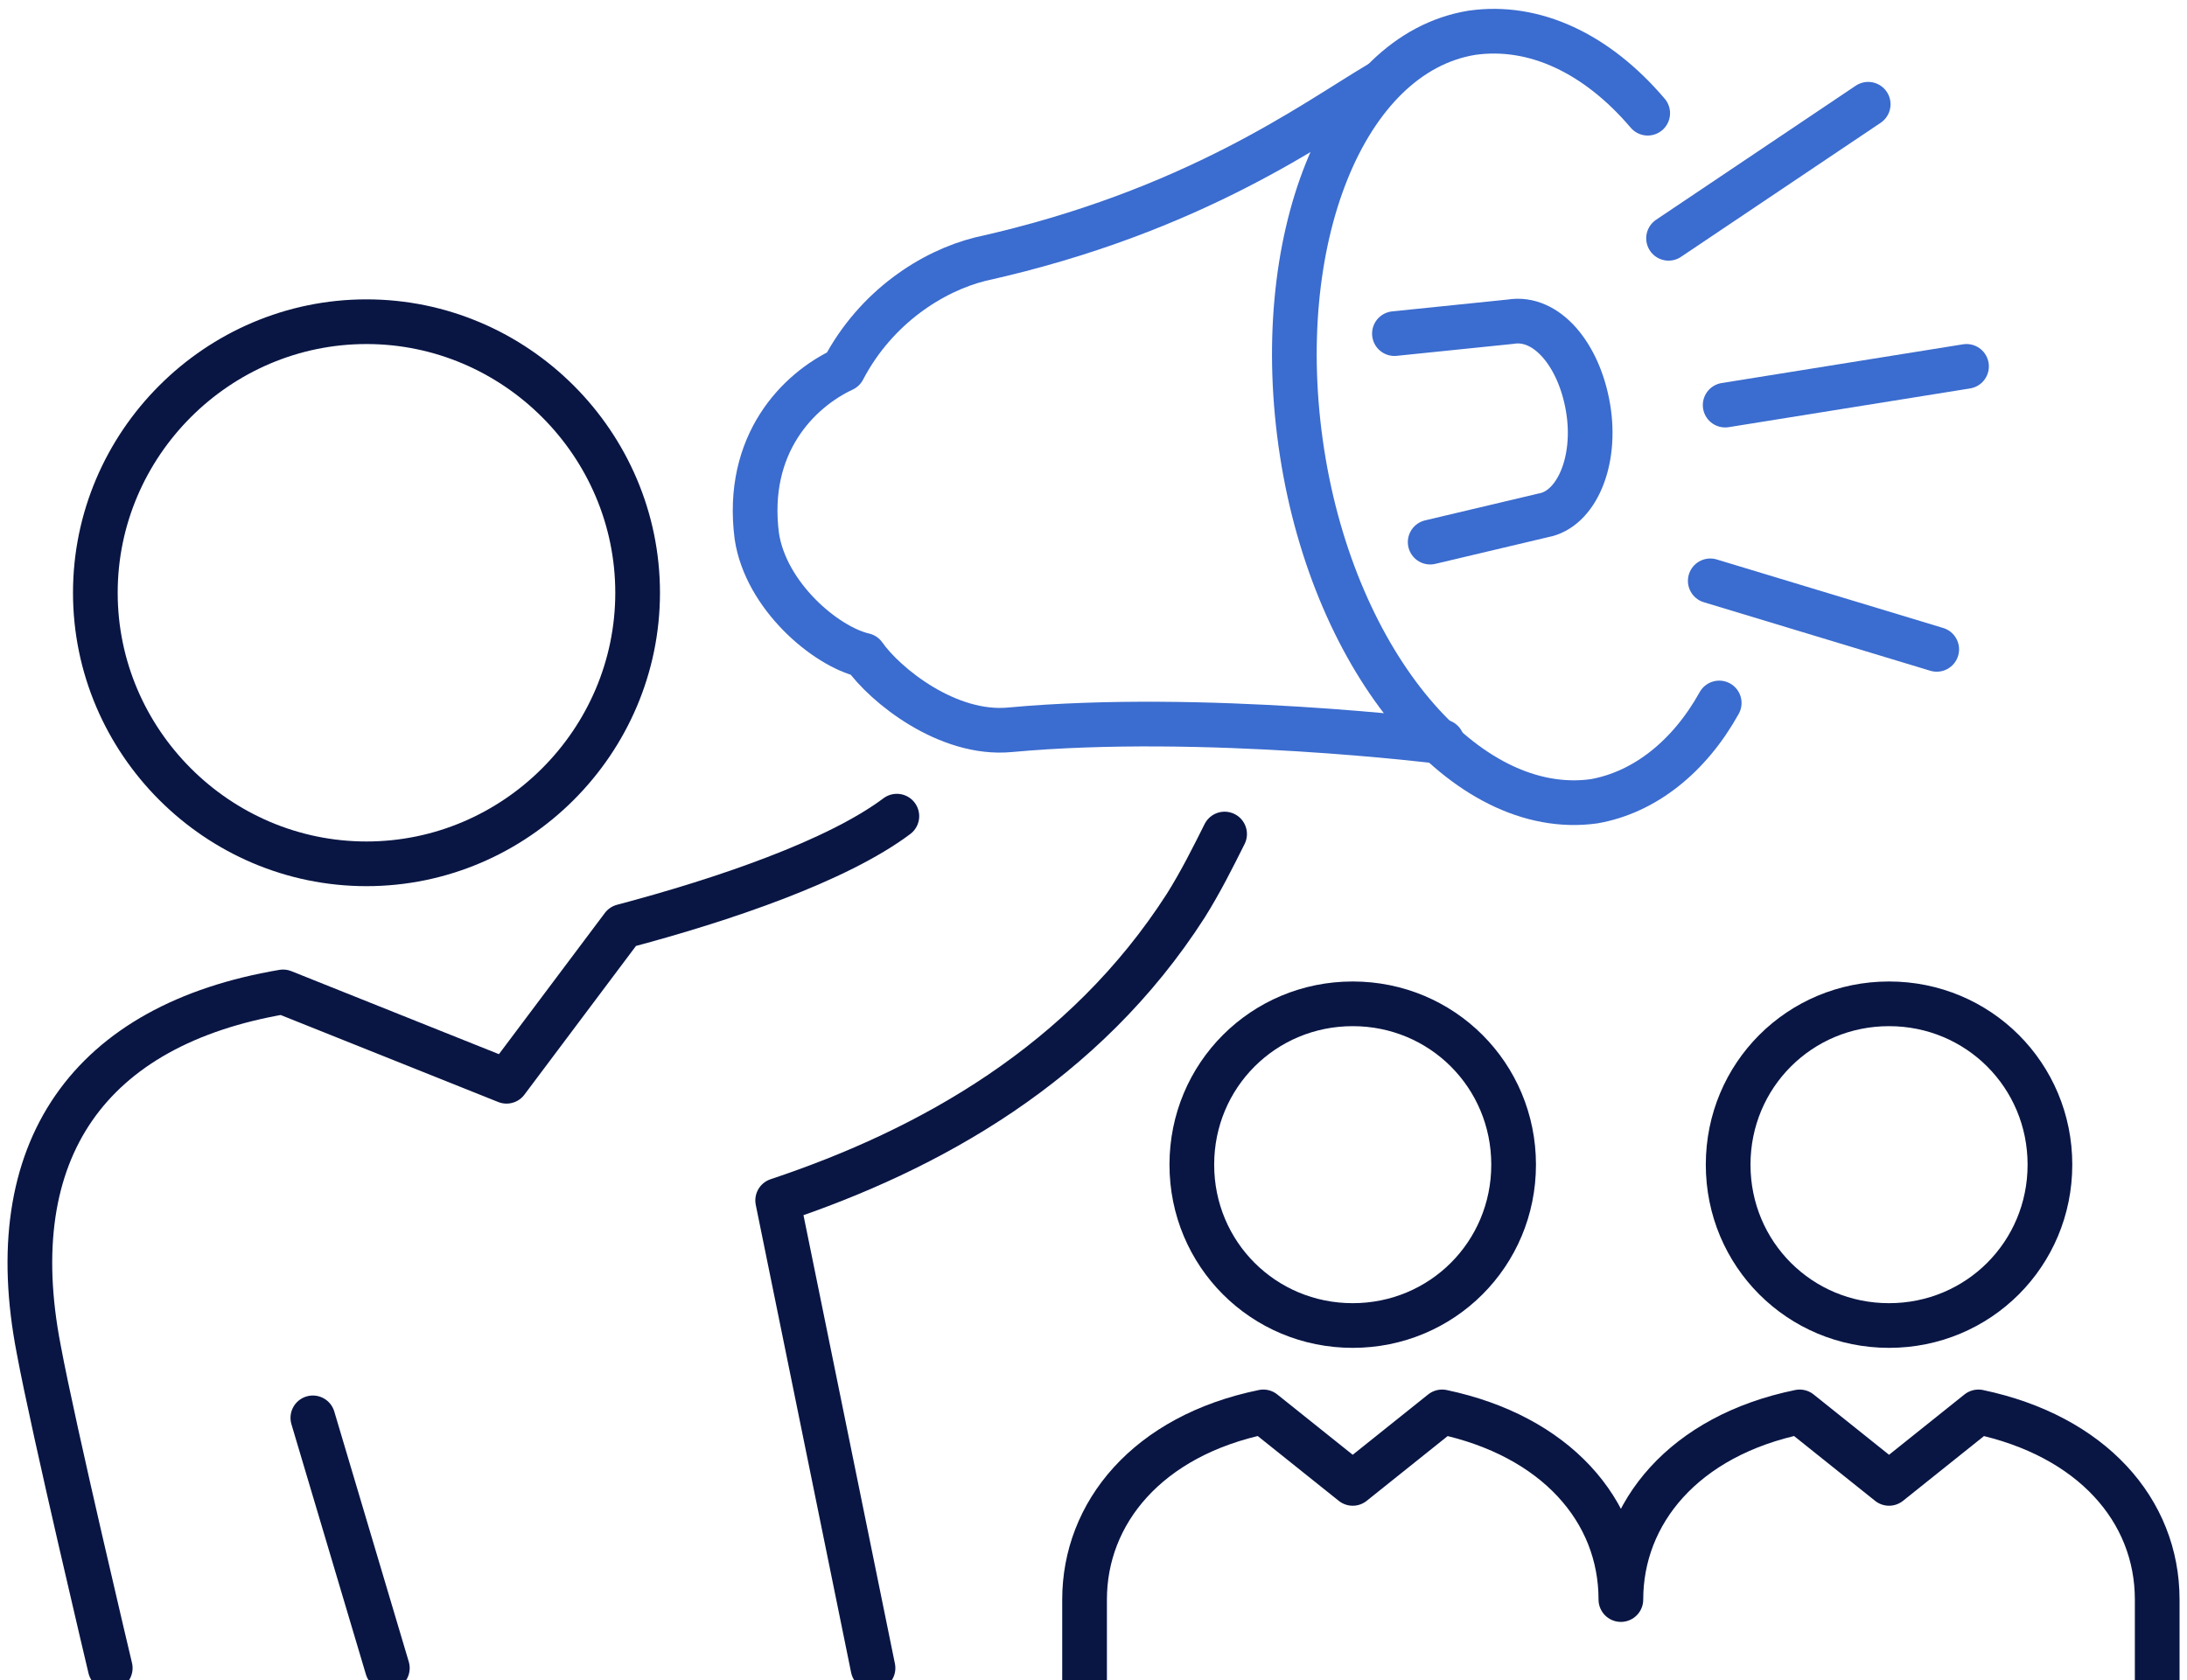
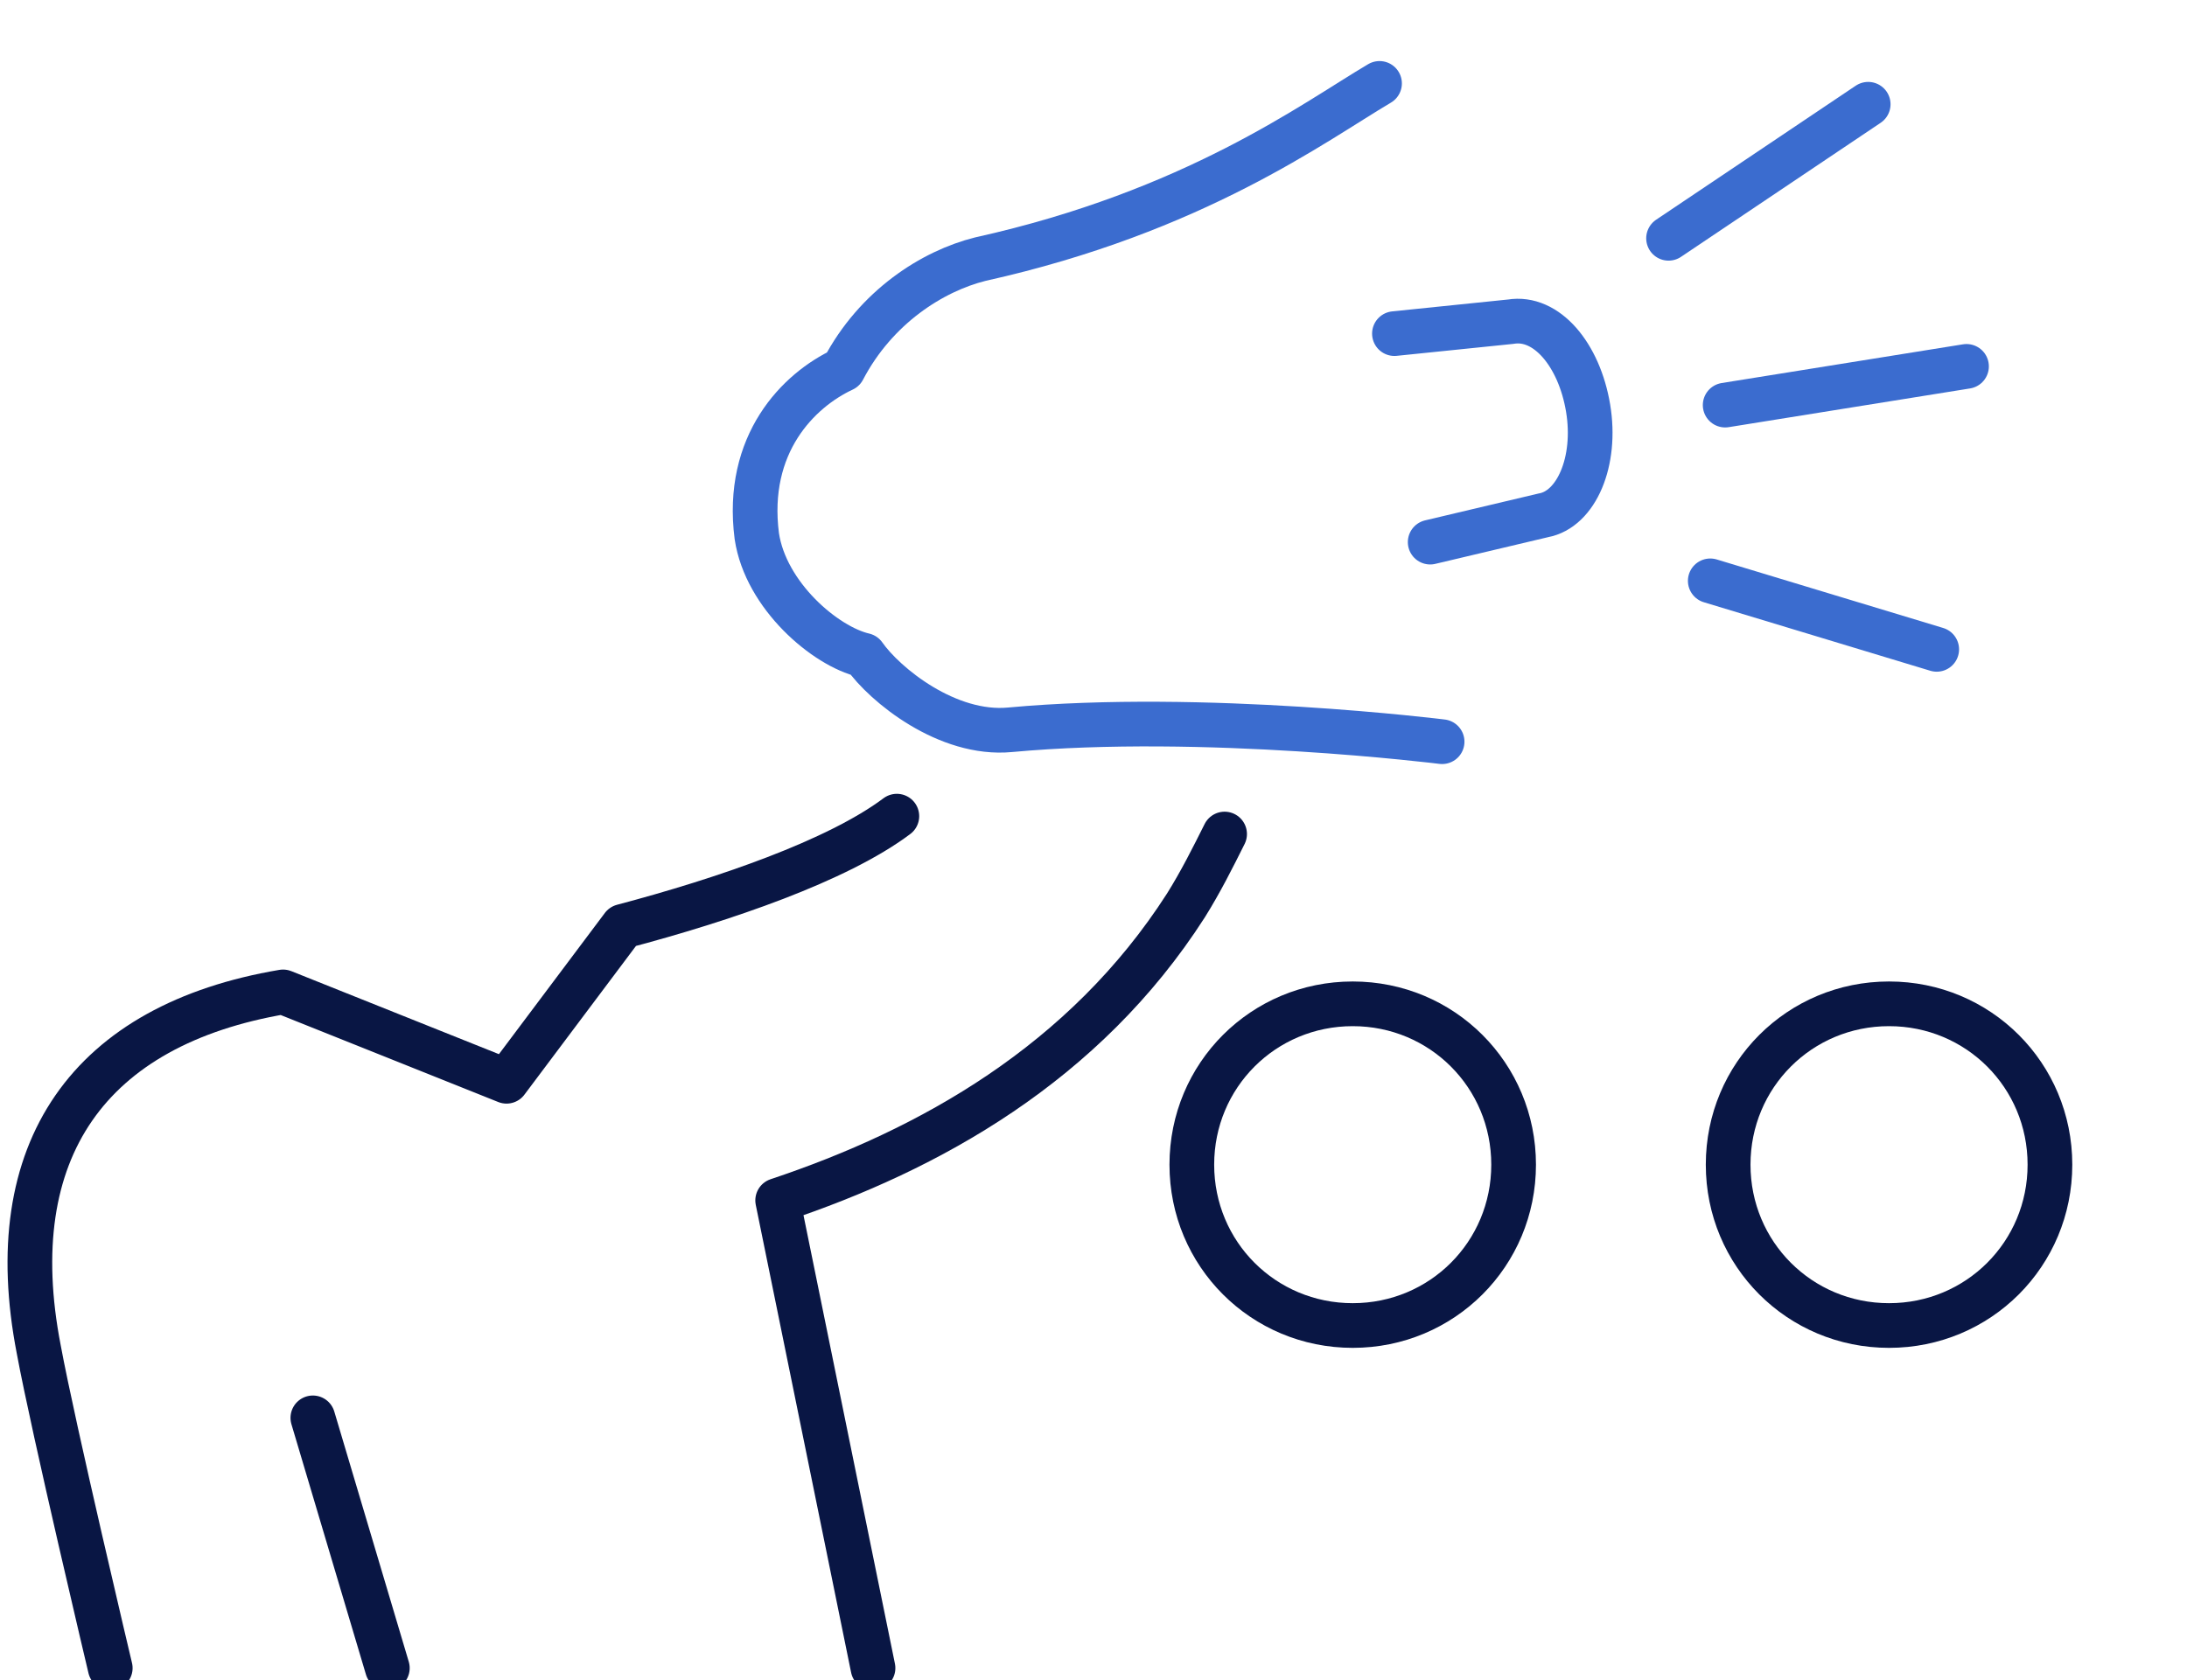
<svg xmlns="http://www.w3.org/2000/svg" version="1.1" viewBox="0 0 73.4 56.4">
  <defs>
    <style>
      .cls-1 {
        stroke: #091644;
      }

      .cls-1, .cls-2 {
        fill: none;
        stroke-linecap: round;
        stroke-linejoin: round;
        stroke-width: 1.5px;
      }

      .cls-2 {
        stroke: #3b6ccf;
      }
    </style>
  </defs>
  <g>
    <g id="Icons">
-       <path class="cls-2" d="M55.3,3.8c-1.7-2-3.8-3-5.9-2.7-4.3.7-6.8,7-5.7,14.1,1.1,7.1,5.5,12.3,9.8,11.7,1.7-.3,3.2-1.5,4.2-3.3" />
      <line class="cls-2" x1="65" y1="21.8" x2="57.4" y2="19.5" />
      <line class="cls-2" x1="56" y1="8" x2="62.7" y2="3.5" />
      <path class="cls-2" d="M46.8,11.2l3.9-.4c1.2-.2,2.3,1.1,2.6,2.9.3,1.8-.4,3.4-1.5,3.6l-3.8.9" />
      <line class="cls-2" x1="66" y1="12.3" x2="57.9" y2="13.6" />
      <path class="cls-1" d="M29.3,56l-3.2-15.7c5.1-1.7,10.3-4.6,13.7-9.9.5-.8.9-1.6,1.3-2.4" />
      <line class="cls-1" x1="10.5" y1="47.6" x2="13" y2="56" />
-       <path class="cls-1" d="M21.4,19.9c0,5-4.1,9.1-9.1,9.1S3.2,24.9,3.2,19.9s4.1-9.1,9.1-9.1,9.1,4.1,9.1,9.1Z" />
      <path class="cls-2" d="M48.4,24.9s-8-1-14.5-.4c-2.1.2-4.2-1.5-4.9-2.5-1.3-.3-3.3-2-3.6-4-.4-3.1,1.4-4.9,2.9-5.6,1.1-2.1,3-3.3,4.6-3.7,7.2-1.6,11.2-4.6,13.4-5.9" />
      <path class="cls-1" d="M3.7,56s-1.9-8-2.4-10.7c-1.3-6.7,1.7-10.9,8.2-12l7.5,3,3.9-5.2c3.4-.9,7.2-2.2,9.2-3.7" />
      <path class="cls-1" d="M40,39.1c0,3,2.4,5.4,5.4,5.4s5.4-2.4,5.4-5.4-2.4-5.4-5.4-5.4-5.4,2.4-5.4,5.4Z" />
      <path class="cls-1" d="M58,39.1c0,3,2.4,5.4,5.4,5.4s5.4-2.4,5.4-5.4-2.4-5.4-5.4-5.4-5.4,2.4-5.4,5.4Z" />
-       <path class="cls-1" d="M72.4,56.4v-2.7c0-3-2.2-5.5-6-6.3l-3,2.4-3-2.4c-3.9.8-6,3.4-6,6.3,0-3-2.2-5.5-6-6.3l-3,2.4-3-2.4c-3.9.8-6,3.4-6,6.3v2.7" />
    </g>
  </g>
</svg>